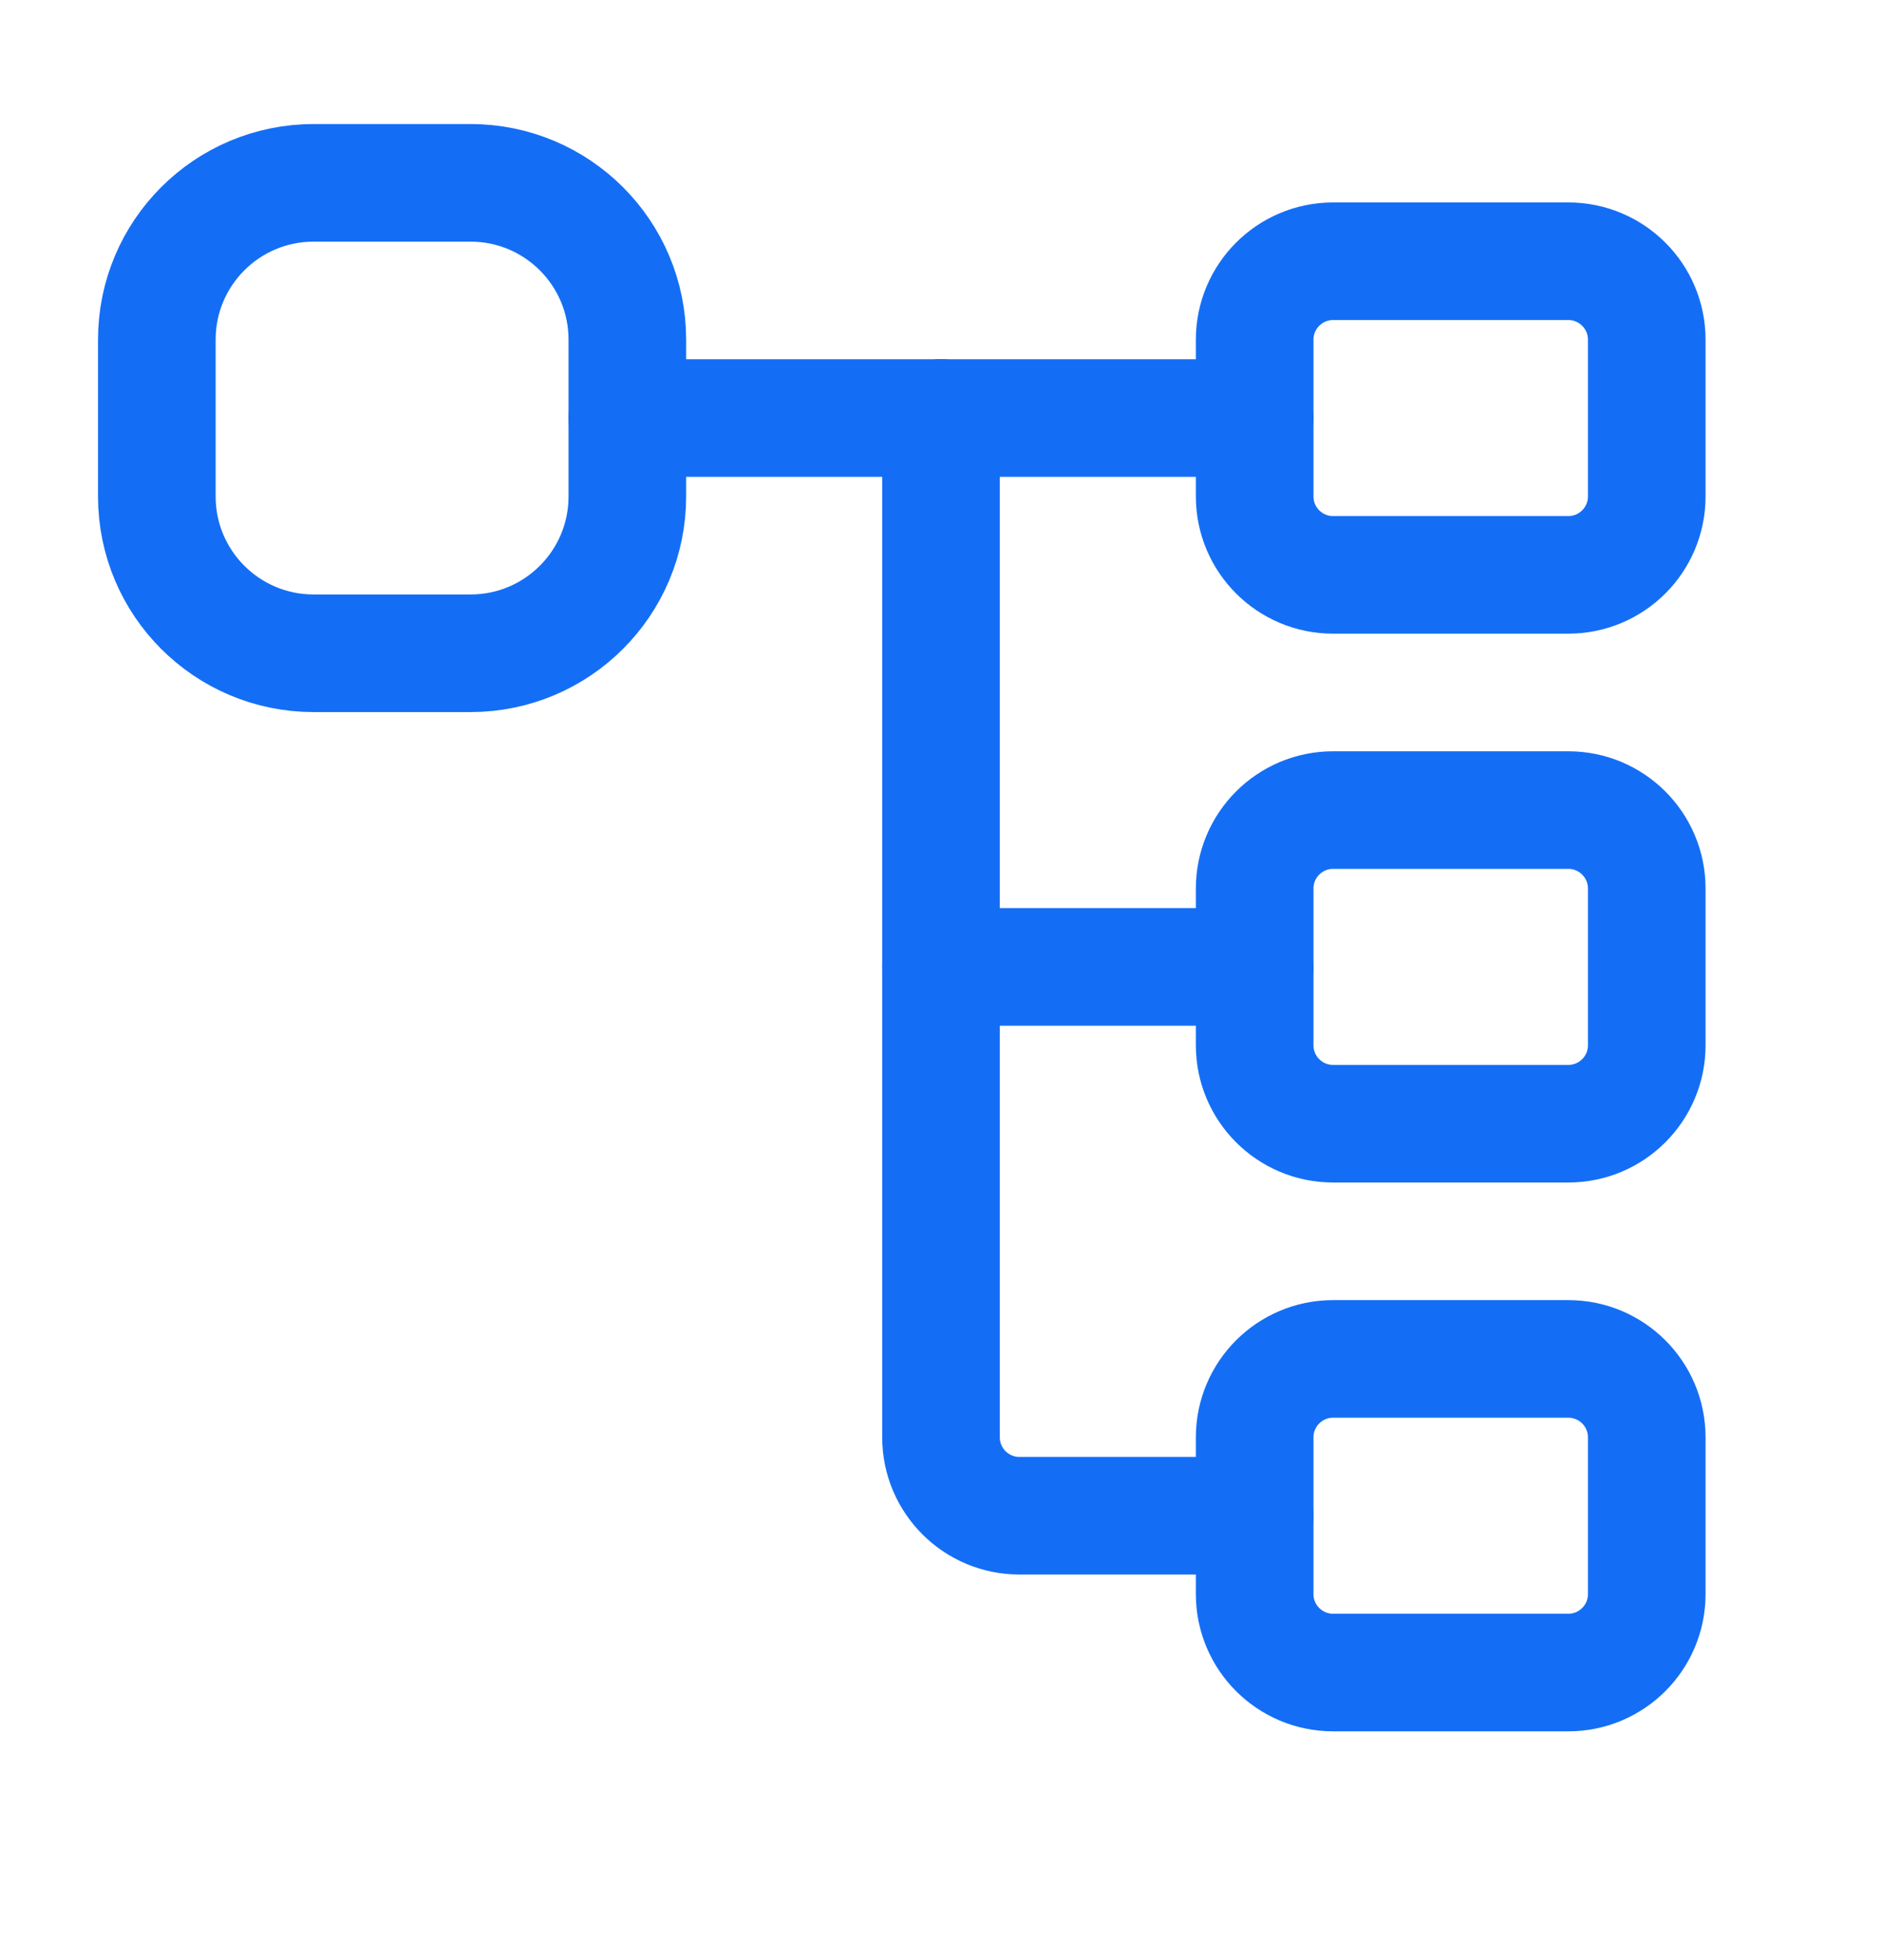
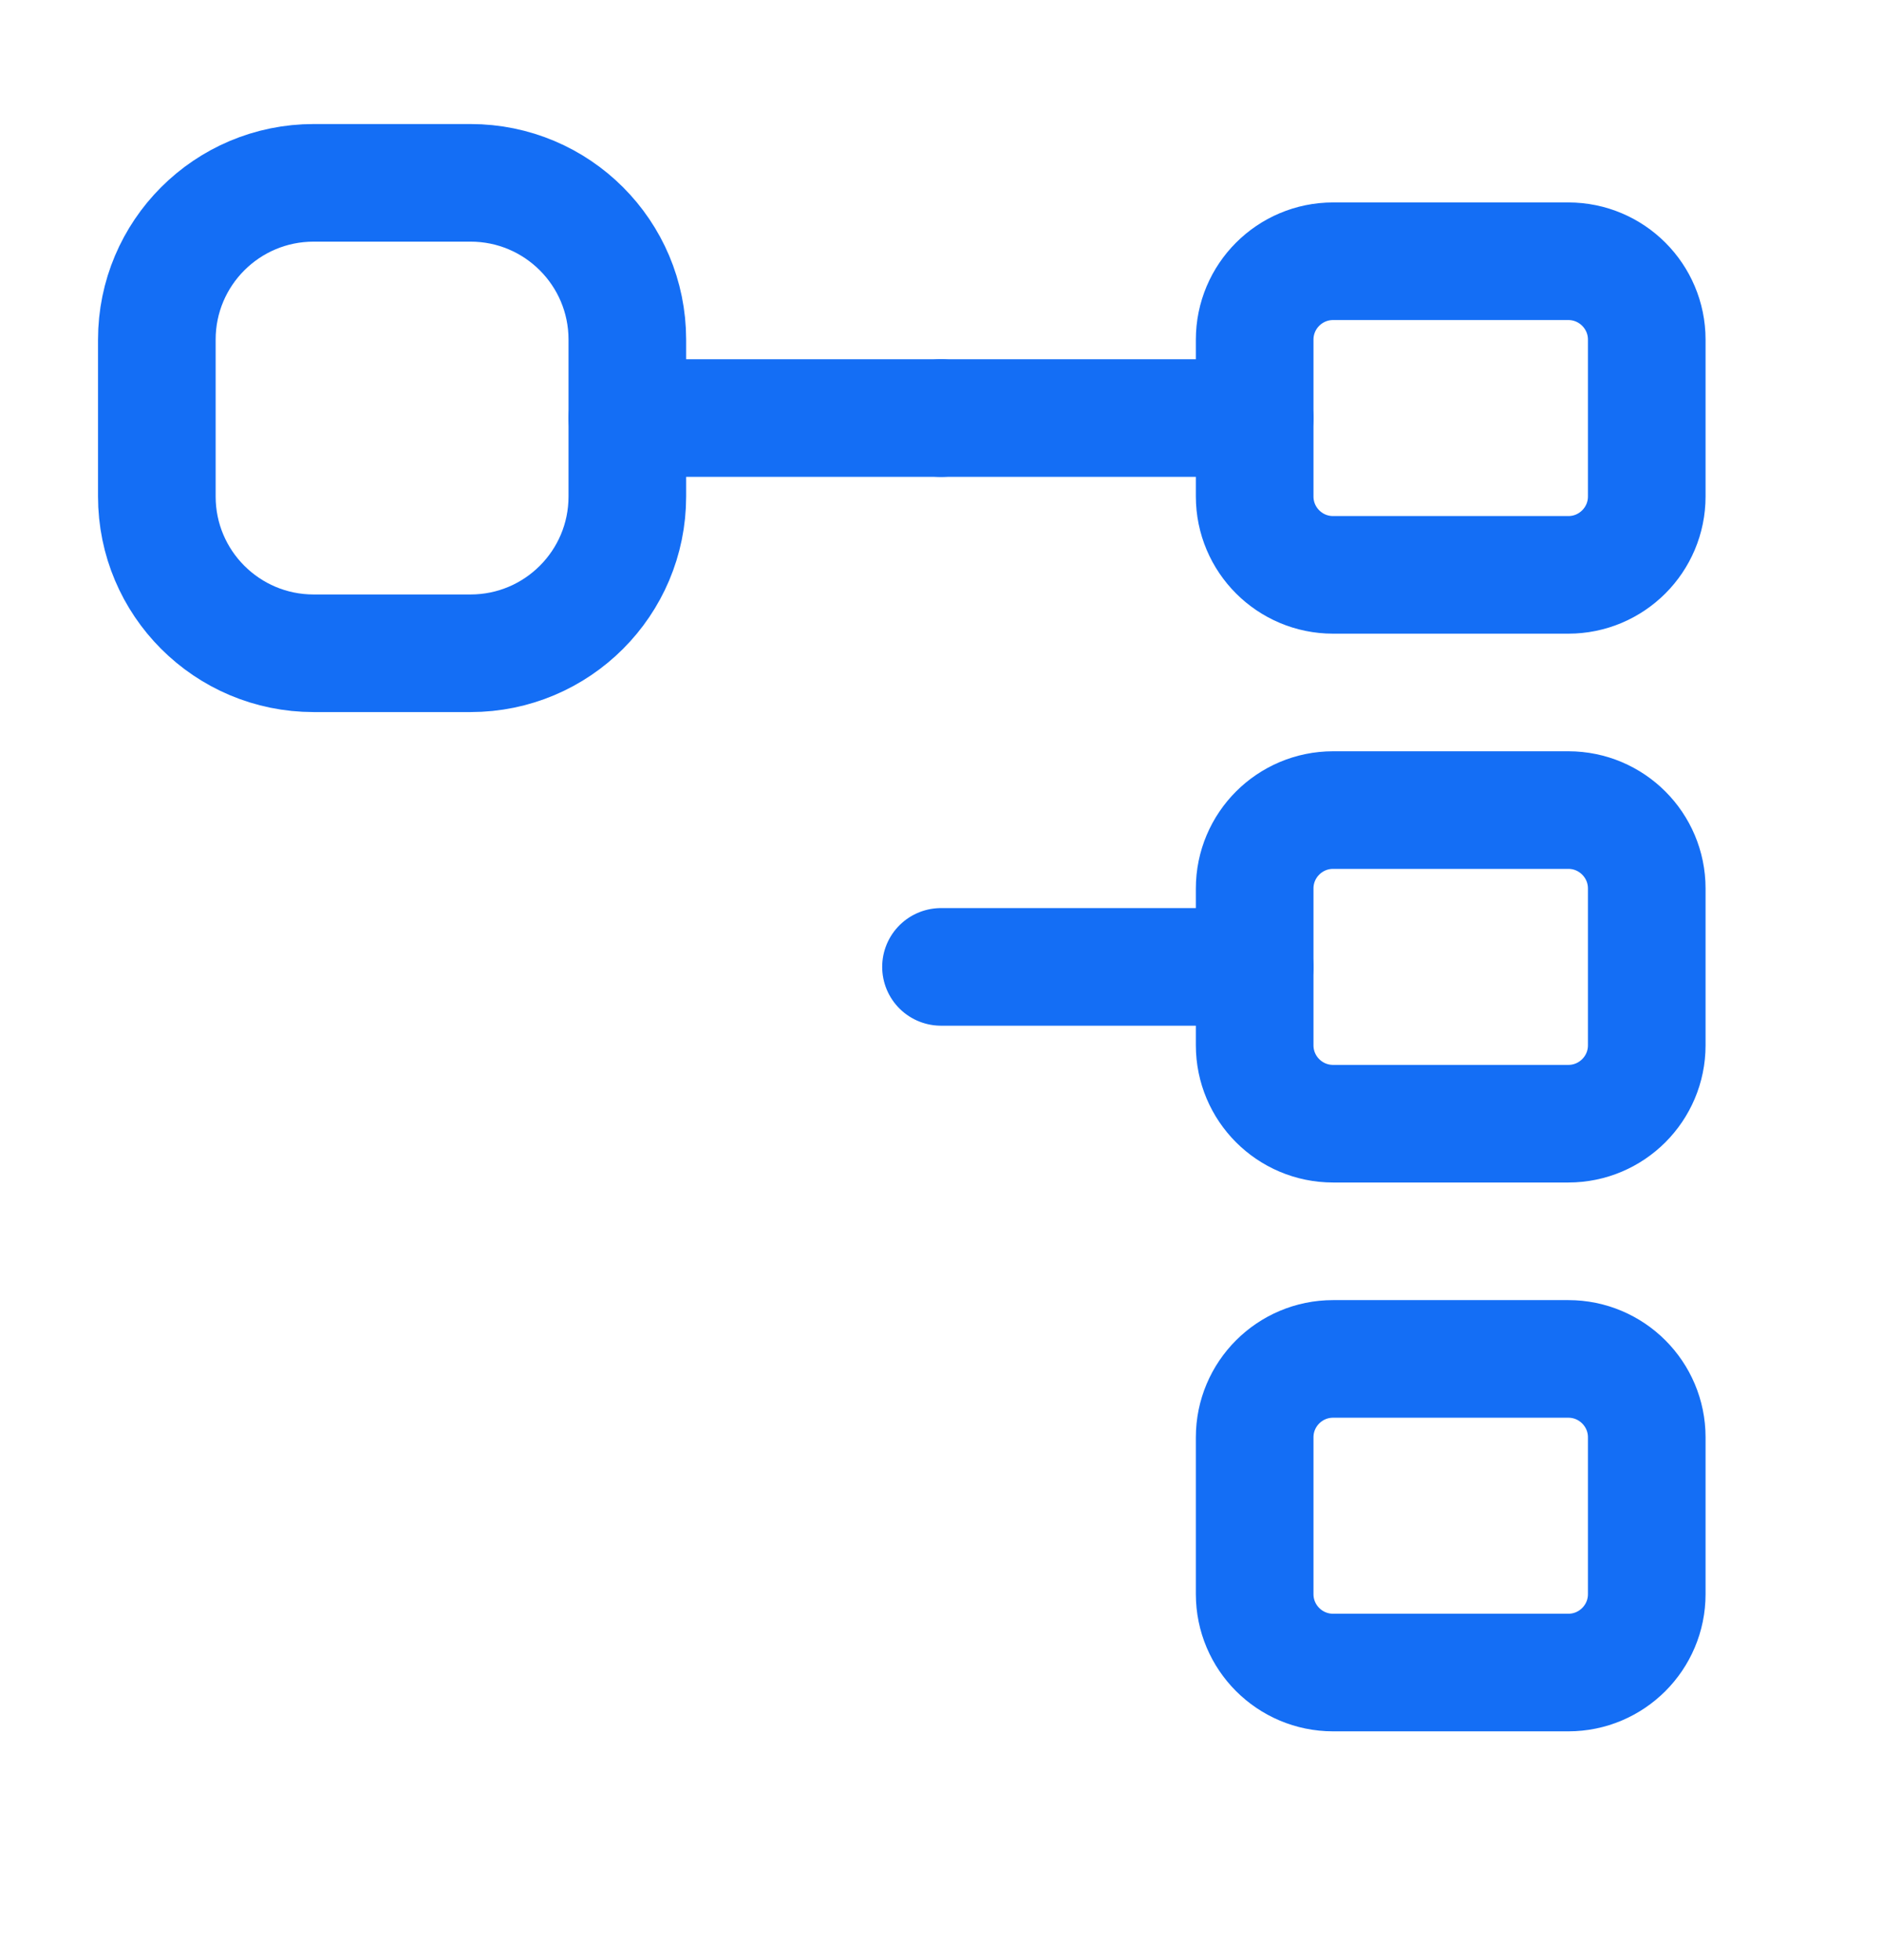
<svg xmlns="http://www.w3.org/2000/svg" width="24" height="25" viewBox="0 0 24 25" fill="none">
  <path d="M16 5.332H12" stroke="#146EF5" stroke-width="1.5" stroke-linecap="round" stroke-linejoin="round" />
  <path fill-rule="evenodd" clip-rule="evenodd" d="M20 7.332H17C16.448 7.332 16 6.884 16 6.332V4.332C16 3.78 16.448 3.332 17 3.332H20C20.552 3.332 21 3.78 21 4.332V6.332C21 6.884 20.552 7.332 20 7.332Z" stroke="#146EF5" stroke-width="1.5" stroke-linecap="round" stroke-linejoin="round" />
  <path d="M16 12.332H12" stroke="#146EF5" stroke-width="1.5" stroke-linecap="round" stroke-linejoin="round" />
  <path fill-rule="evenodd" clip-rule="evenodd" d="M20 14.332H17C16.448 14.332 16 13.884 16 13.332V11.332C16 10.78 16.448 10.332 17 10.332H20C20.552 10.332 21 10.78 21 11.332V13.332C21 13.884 20.552 14.332 20 14.332Z" stroke="#146EF5" stroke-width="1.5" stroke-linecap="round" stroke-linejoin="round" />
  <path d="M8 5.332H12" stroke="#146EF5" stroke-width="1.5" stroke-linecap="round" stroke-linejoin="round" />
  <path fill-rule="evenodd" clip-rule="evenodd" d="M4 2.332H6C7.105 2.332 8 3.227 8 4.332V6.332C8 7.437 7.105 8.332 6 8.332H4C2.895 8.332 2 7.437 2 6.332V4.332C2 3.227 2.895 2.332 4 2.332Z" stroke="#146EF5" stroke-width="1.5" stroke-linecap="round" stroke-linejoin="round" />
  <path fill-rule="evenodd" clip-rule="evenodd" d="M20 21.332H17C16.448 21.332 16 20.884 16 20.332V18.332C16 17.78 16.448 17.332 17 17.332H20C20.552 17.332 21 17.78 21 18.332V20.332C21 20.884 20.552 21.332 20 21.332Z" stroke="#146EF5" stroke-width="1.5" stroke-linecap="round" stroke-linejoin="round" />
-   <path d="M16 19.332H13C12.448 19.332 12 18.884 12 18.332V5.332" stroke="#146EF5" stroke-width="1.5" stroke-linecap="round" stroke-linejoin="round" />
</svg>